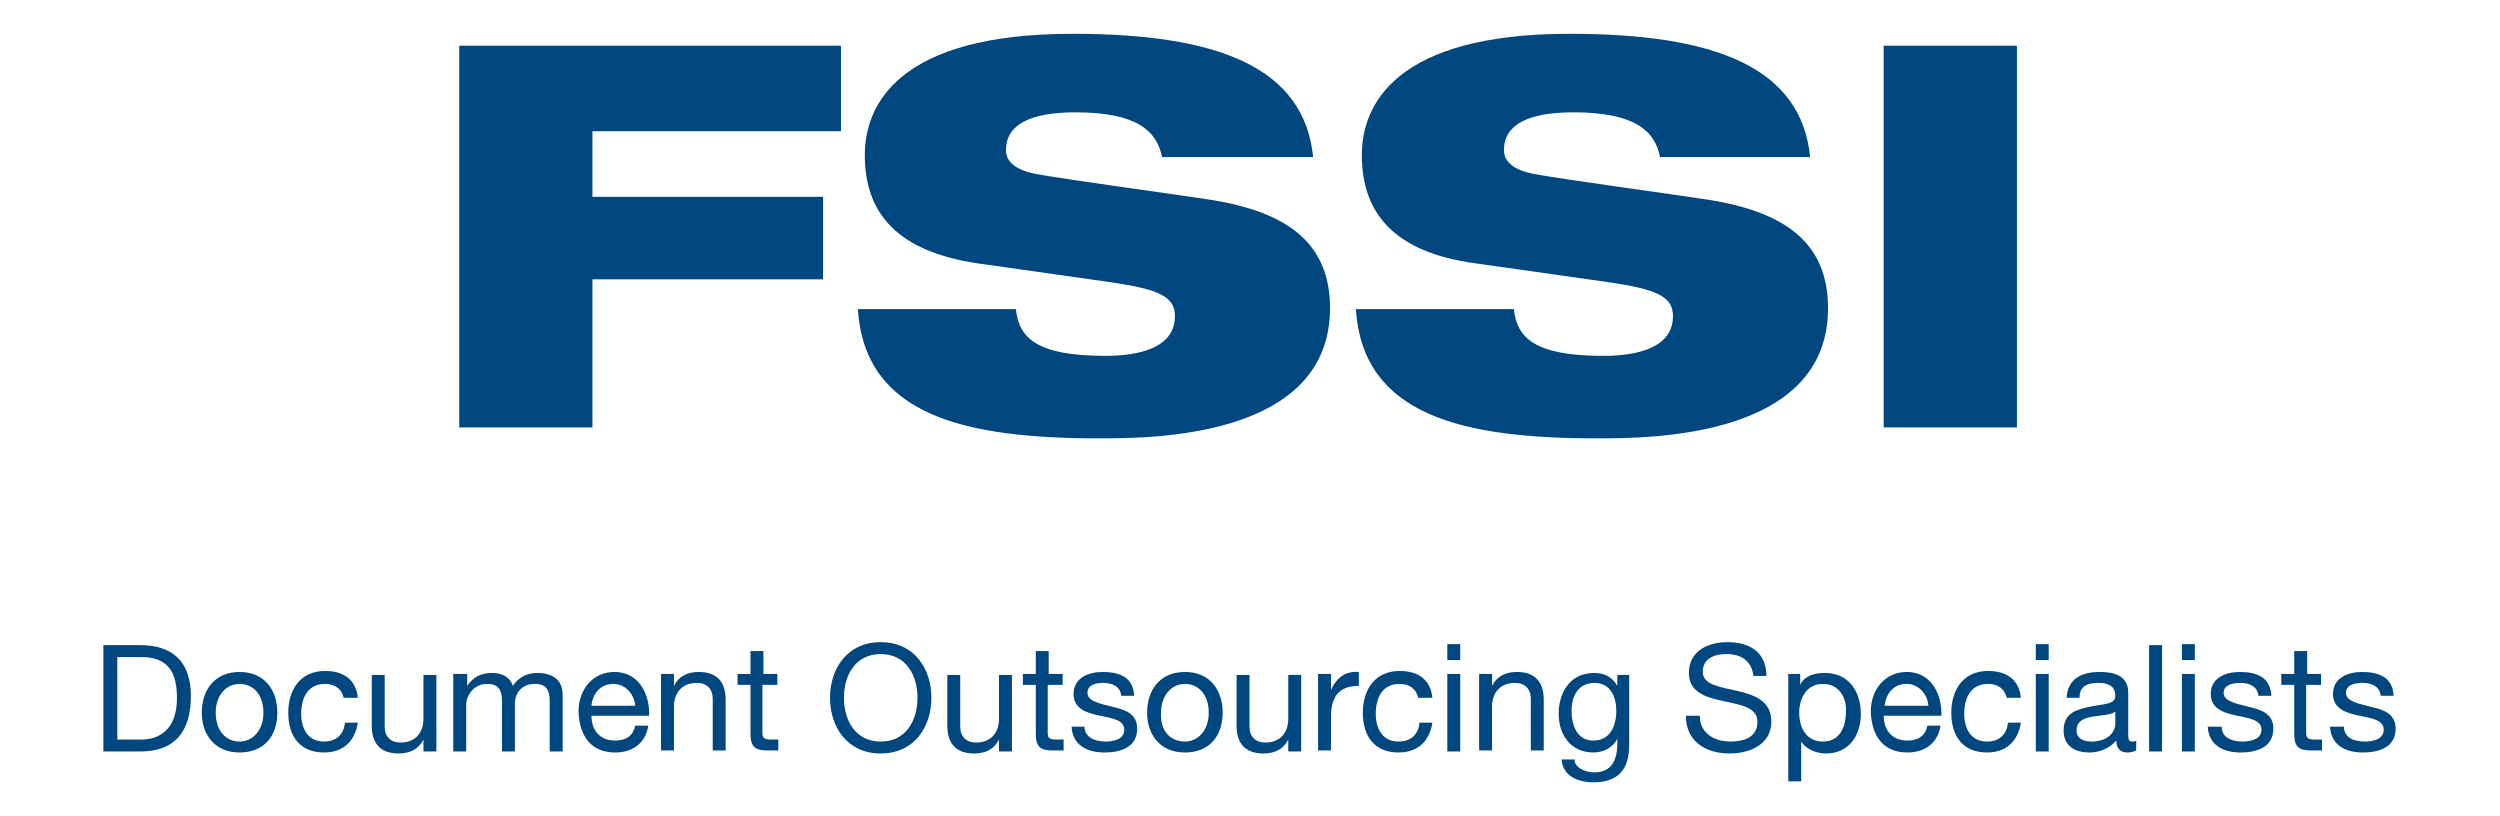
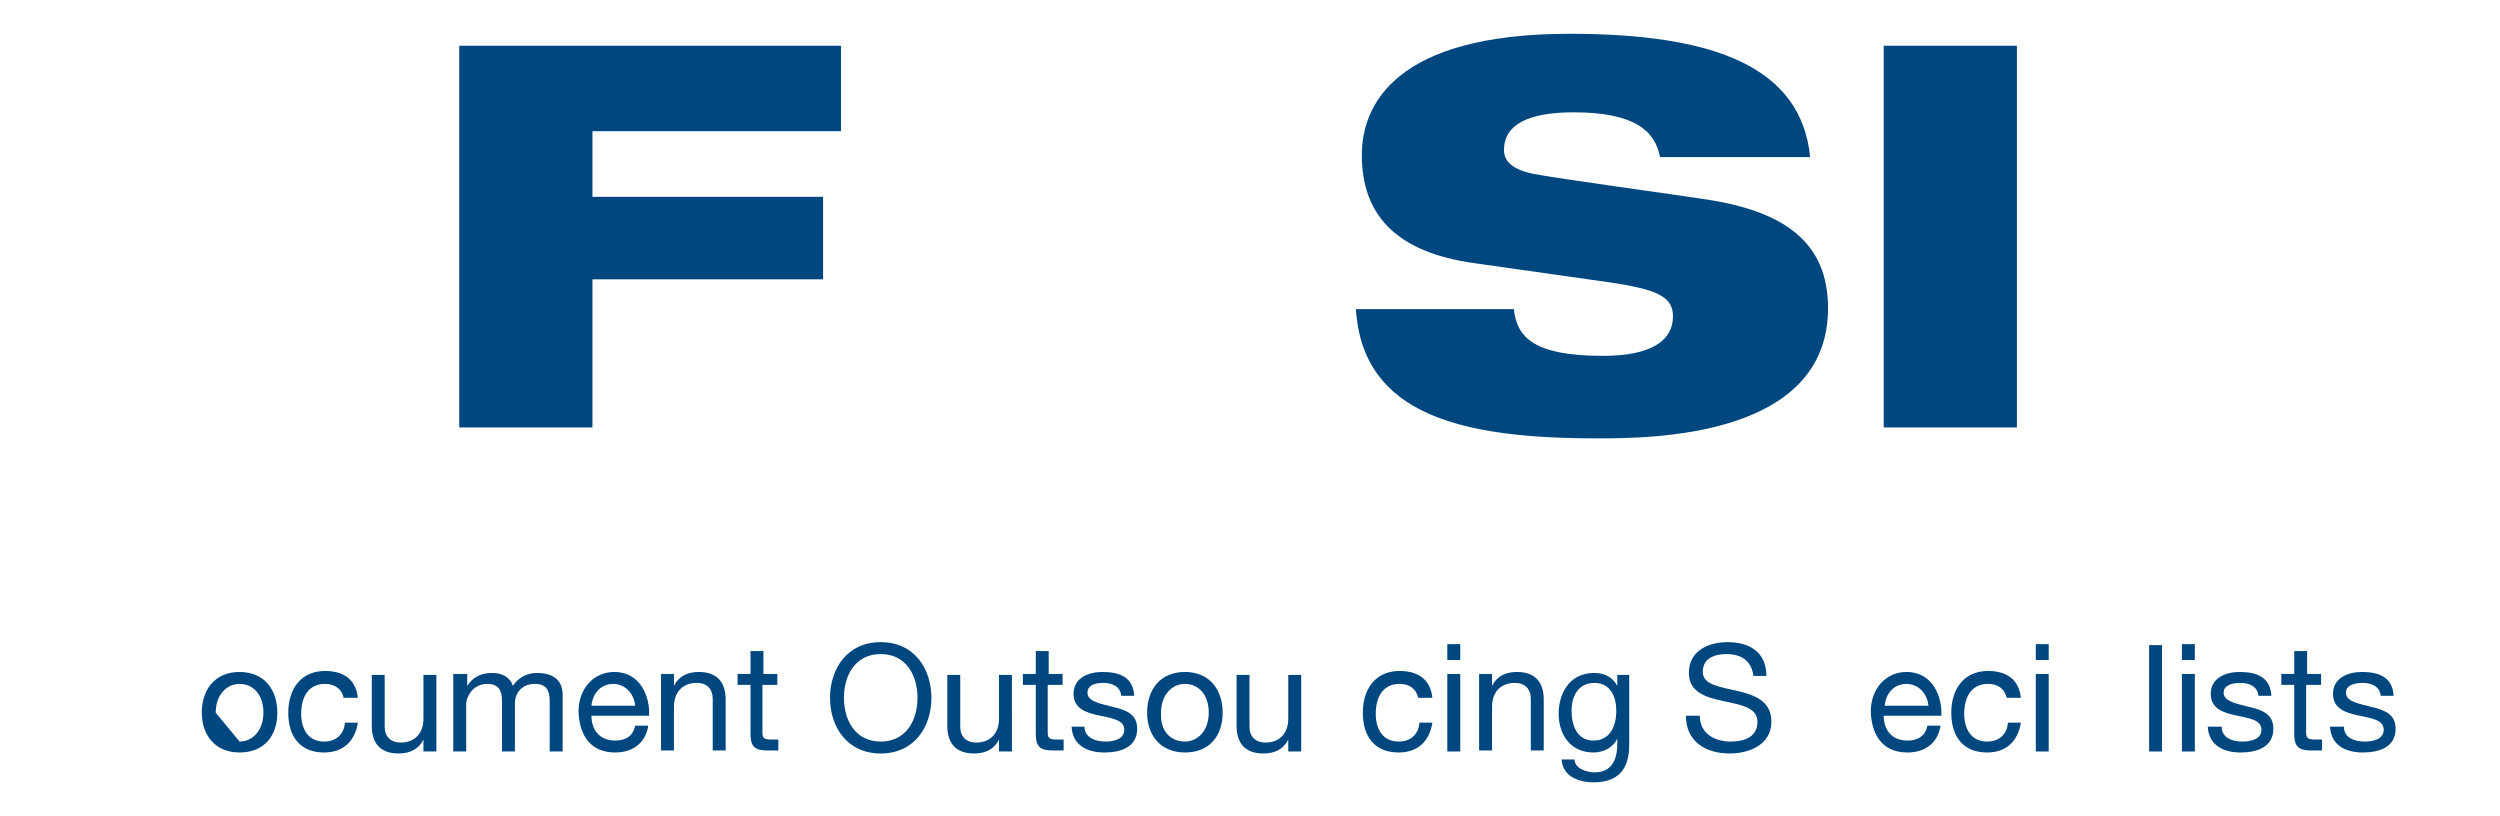
<svg xmlns="http://www.w3.org/2000/svg" version="1.1" id="Layer_4" x="0px" y="0px" viewBox="0 0 251.5 82.1" style="enable-background:new 0 0 251.5 82.1;" xml:space="preserve">
  <style type="text/css"> .st0{fill:#00467F;} </style>
  <g>
    <g>
      <g>
        <path class="st0" d="M46.2,4.6h38.4v8.6h-25v6.6h23.2v8.3H59.6V43H46.2V4.6z" />
-         <path class="st0" d="M116.9,15.8c-0.5-2.6-2.5-4.5-8.7-4.5c-4.5,0-7,1.2-7,3.8c0,1.2,1,2,3,2.4c3.3,0.6,13.7,2,17.6,2.6 c7.5,1.2,12,4.2,12,10.9c0,13-17.7,13.1-23.2,13.1c-13.6,0-23.6-2.3-24.3-13h15.9c0.3,2.9,2.1,4.7,9,4.7c3.4,0,7-0.8,7-4 c0-2-1.7-2.7-6.4-3.4l-13.4-1.9C90.2,25.3,87,21.4,87,15.6c0-5,3.3-12.2,20.9-12.2c14.7,0,23.3,3.4,24.2,12.4H116.9z" />
        <path class="st0" d="M167,15.8c-0.5-2.6-2.5-4.5-8.7-4.5c-4.5,0-7,1.2-7,3.8c0,1.2,1,2,3,2.4c3.3,0.6,13.7,2,17.6,2.6 c7.5,1.2,12,4.2,12,10.9c0,13-17.7,13.1-23.2,13.1c-13.6,0-23.6-2.3-24.3-13h15.9c0.3,2.9,2.1,4.7,9,4.7c3.4,0,7-0.8,7-4 c0-2-1.7-2.7-6.4-3.4l-13.4-1.9c-8.3-1.1-11.5-5.1-11.5-10.9c0-5,3.3-12.2,20.9-12.2c14.7,0,23.3,3.4,24.2,12.4H167z" />
        <path class="st0" d="M189.5,4.6h13.4V43h-13.4V4.6z" />
      </g>
    </g>
    <g>
-       <path class="st0" d="M10.4,64.9h3.7c3.3,0,5.1,1.7,5.1,5.1c0,3.6-1.6,5.6-5.1,5.6h-3.7V64.9z M11.8,74.4h2.4c1,0,3.6-0.3,3.6-4.2 c0-2.6-0.9-4.1-3.6-4.1h-2.4V74.4z" />
-       <path class="st0" d="M24.1,67.6c2.5,0,3.8,1.8,3.8,4.1c0,2.3-1.3,4-3.8,4s-3.8-1.8-3.8-4C20.3,69.4,21.6,67.6,24.1,67.6z M24.1,74.6c1.3,0,2.4-1.1,2.4-2.9c0-1.9-1.1-2.9-2.4-2.9c-1.3,0-2.4,1.1-2.4,2.9C21.7,73.6,22.8,74.6,24.1,74.6z" />
+       <path class="st0" d="M24.1,67.6c2.5,0,3.8,1.8,3.8,4.1c0,2.3-1.3,4-3.8,4s-3.8-1.8-3.8-4C20.3,69.4,21.6,67.6,24.1,67.6z M24.1,74.6c1.3,0,2.4-1.1,2.4-2.9c0-1.9-1.1-2.9-2.4-2.9c-1.3,0-2.4,1.1-2.4,2.9z" />
      <path class="st0" d="M34.6,70.3c-0.2-1-0.9-1.5-1.9-1.5c-1.8,0-2.4,1.5-2.4,3c0,1.4,0.6,2.8,2.3,2.8c1.2,0,2-0.7,2.1-1.9H36 c-0.3,1.9-1.5,3-3.4,3c-2.4,0-3.6-1.6-3.6-4c0-2.3,1.2-4.2,3.7-4.2c1.8,0,3.1,0.8,3.3,2.7H34.6z" />
      <path class="st0" d="M43.8,75.6h-1.2v-1.2h0c-0.5,1-1.4,1.4-2.5,1.4c-2,0-2.7-1.2-2.7-2.8v-5.1h1.3v5.2c0,1,0.6,1.6,1.6,1.6 c1.5,0,2.3-1,2.3-2.4v-4.4h1.3V75.6z" />
      <path class="st0" d="M45.8,67.8H47V69h0c0.6-0.9,1.4-1.3,2.5-1.3c1,0,1.8,0.4,2.1,1.3c0.5-0.8,1.4-1.3,2.4-1.3 c1.5,0,2.6,0.6,2.6,2.2v5.7h-1.3v-5.1c0-1-0.3-1.7-1.5-1.7c-1.2,0-2,0.8-2,2v4.8h-1.3v-5.1c0-1-0.3-1.7-1.5-1.7 c-1.5,0-2.1,1.4-2.1,2v4.8h-1.3V67.8z" />
      <path class="st0" d="M65.2,73.1c-0.3,1.7-1.6,2.6-3.3,2.6c-2.5,0-3.6-1.7-3.7-4.1c0-2.3,1.5-4,3.6-4c2.7,0,3.6,2.6,3.5,4.4h-5.8 c0,1.3,0.7,2.5,2.4,2.5c1.1,0,1.8-0.5,2-1.5H65.2z M63.9,71c-0.1-1.2-1-2.2-2.2-2.2c-1.3,0-2.1,1-2.2,2.2H63.9z" />
      <path class="st0" d="M66.6,67.8h1.2V69h0c0.5-1,1.4-1.4,2.5-1.4c2,0,2.7,1.2,2.7,2.8v5.1h-1.3v-5.2c0-1-0.6-1.6-1.6-1.6 c-1.5,0-2.3,1-2.3,2.4v4.4h-1.3V67.8z" />
      <path class="st0" d="M76.7,67.8h1.5v1.1h-1.5v4.8c0,0.6,0.2,0.7,1,0.7h0.6v1.1h-1c-1.3,0-1.8-0.3-1.8-1.7v-4.9h-1.3v-1.1h1.3v-2.3 h1.3V67.8z" />
      <path class="st0" d="M88.6,64.6c3.4,0,5.1,2.7,5.1,5.6c0,2.9-1.7,5.6-5.1,5.6c-3.4,0-5.1-2.7-5.1-5.6 C83.5,67.3,85.2,64.6,88.6,64.6z M88.6,74.6c2.6,0,3.7-2.2,3.7-4.4c0-2.2-1.1-4.4-3.7-4.4c-2.6,0-3.7,2.2-3.7,4.4 C84.9,72.4,86,74.6,88.6,74.6z" />
      <path class="st0" d="M101.7,75.6h-1.2v-1.2h0c-0.5,1-1.4,1.4-2.5,1.4c-2,0-2.7-1.2-2.7-2.8v-5.1h1.3v5.2c0,1,0.6,1.6,1.6,1.6 c1.5,0,2.3-1,2.3-2.4v-4.4h1.3V75.6z" />
      <path class="st0" d="M105.4,67.8h1.5v1.1h-1.5v4.8c0,0.6,0.2,0.7,1,0.7h0.6v1.1h-1c-1.3,0-1.8-0.3-1.8-1.7v-4.9h-1.3v-1.1h1.3 v-2.3h1.3V67.8z" />
      <path class="st0" d="M109.1,73.1c0,1.1,1.1,1.5,2.1,1.5c0.8,0,1.9-0.2,1.9-1.2c0-2-5.1-0.6-5.1-3.6c0-1.6,1.5-2.2,2.9-2.2 c1.7,0,3.1,0.5,3.2,2.4h-1.3c-0.1-1-1-1.3-1.8-1.3c-0.8,0-1.6,0.2-1.6,1c0,0.9,1.4,1.1,2.5,1.4c1.3,0.3,2.5,0.7,2.5,2.2 c0,1.9-1.7,2.4-3.3,2.4c-1.7,0-3.2-0.7-3.3-2.6H109.1z" />
      <path class="st0" d="M119.2,67.6c2.5,0,3.8,1.8,3.8,4.1c0,2.3-1.3,4-3.8,4c-2.5,0-3.8-1.8-3.8-4C115.4,69.4,116.7,67.6,119.2,67.6 z M119.2,74.6c1.3,0,2.4-1.1,2.4-2.9c0-1.9-1.1-2.9-2.4-2.9c-1.3,0-2.4,1.1-2.4,2.9C116.7,73.6,117.8,74.6,119.2,74.6z" />
      <path class="st0" d="M130.8,75.6h-1.2v-1.2h0c-0.5,1-1.4,1.4-2.5,1.4c-2,0-2.7-1.2-2.7-2.8v-5.1h1.3v5.2c0,1,0.6,1.6,1.6,1.6 c1.5,0,2.3-1,2.3-2.4v-4.4h1.3V75.6z" />
-       <path class="st0" d="M132.7,67.8h1.2v1.6h0c0.6-1.3,1.5-1.9,2.8-1.8V69c-2.1,0-2.8,1.2-2.8,3.1v3.4h-1.3V67.8z" />
      <path class="st0" d="M142.7,70.3c-0.2-1-0.9-1.5-1.9-1.5c-1.8,0-2.4,1.5-2.4,3c0,1.4,0.6,2.8,2.3,2.8c1.2,0,2-0.7,2.1-1.9h1.3 c-0.3,1.9-1.5,3-3.4,3c-2.4,0-3.6-1.6-3.6-4c0-2.3,1.2-4.2,3.7-4.2c1.8,0,3.1,0.8,3.3,2.7H142.7z" />
      <path class="st0" d="M146.9,66.4h-1.3v-1.6h1.3V66.4z M145.6,67.8h1.3v7.8h-1.3V67.8z" />
      <path class="st0" d="M148.9,67.8h1.2V69h0c0.5-1,1.4-1.4,2.5-1.4c2,0,2.7,1.2,2.7,2.8v5.1H154v-5.2c0-1-0.6-1.6-1.6-1.6 c-1.5,0-2.3,1-2.3,2.4v4.4h-1.3V67.8z" />
      <path class="st0" d="M163.9,74.9c0,2.5-1.1,3.8-3.6,3.8c-1.5,0-3.1-0.6-3.2-2.3h1.3c0,0.9,1.2,1.3,2,1.3c1.7,0,2.3-1.2,2.3-2.9 v-0.5h0c-0.4,0.9-1.4,1.4-2.4,1.4c-2.3,0-3.5-1.8-3.5-3.9c0-1.8,0.9-4.1,3.6-4.1c1,0,1.8,0.4,2.3,1.3h0v-1.1h1.2V74.9z M162.6,71.5c0-1.4-0.6-2.8-2.2-2.8c-1.6,0-2.3,1.3-2.3,2.8c0,1.4,0.5,3,2.2,3C162,74.5,162.6,73,162.6,71.5z" />
      <path class="st0" d="M176.4,68c-0.2-1.5-1.2-2.2-2.7-2.2c-1.2,0-2.4,0.4-2.4,1.8c0,2.6,6.9,0.8,6.9,5c0,2.3-2.2,3.2-4.2,3.2 c-2.4,0-4.4-1.2-4.4-3.8h1.4c0,1.8,1.5,2.6,3.1,2.6c1.3,0,2.7-0.4,2.7-2c0-2.9-6.9-1-6.9-4.9c0-2.2,1.9-3.1,3.9-3.1 c2.2,0,3.9,1,3.9,3.4H176.4z" />
-       <path class="st0" d="M179.8,67.8h1.3v1.1h0c0.4-0.9,1.4-1.2,2.5-1.2c2.4,0,3.6,1.9,3.6,4.1c0,2.2-1.2,4-3.5,4 c-0.8,0-1.9-0.3-2.5-1.2h0v4h-1.3V67.8z M183.4,68.8c-1.7,0-2.4,1.5-2.4,2.9c0,1.5,0.7,2.9,2.4,2.9c1.7,0,2.3-1.5,2.3-3 C185.8,70.2,185,68.8,183.4,68.8z" />
      <path class="st0" d="M195.2,73.1c-0.3,1.7-1.6,2.6-3.3,2.6c-2.5,0-3.6-1.7-3.7-4.1c0-2.3,1.5-4,3.6-4c2.7,0,3.6,2.6,3.5,4.4h-5.8 c0,1.3,0.7,2.5,2.4,2.5c1.1,0,1.8-0.5,2-1.5H195.2z M194,71c-0.1-1.2-1-2.2-2.2-2.2c-1.3,0-2.1,1-2.2,2.2H194z" />
      <path class="st0" d="M201.9,70.3c-0.2-1-0.9-1.5-1.9-1.5c-1.8,0-2.4,1.5-2.4,3c0,1.4,0.6,2.8,2.3,2.8c1.2,0,2-0.7,2.1-1.9h1.3 c-0.3,1.9-1.5,3-3.4,3c-2.4,0-3.6-1.6-3.6-4c0-2.3,1.2-4.2,3.7-4.2c1.8,0,3.1,0.8,3.3,2.7H201.9z" />
      <path class="st0" d="M206.1,66.4h-1.3v-1.6h1.3V66.4z M204.8,67.8h1.3v7.8h-1.3V67.8z" />
-       <path class="st0" d="M214.9,75.5c-0.2,0.1-0.5,0.2-0.9,0.2c-0.7,0-1.1-0.4-1.1-1.2c-0.7,0.8-1.7,1.2-2.7,1.2 c-1.4,0-2.6-0.6-2.6-2.2c0-1.8,1.3-2.1,2.6-2.4c1.4-0.3,2.6-0.2,2.6-1.1c0-1.1-0.9-1.3-1.7-1.3c-1.1,0-1.9,0.3-1.9,1.5h-1.3 c0.1-1.9,1.5-2.6,3.3-2.6c1.4,0,2.9,0.3,2.9,2.1v4c0,0.6,0,0.9,0.4,0.9c0.1,0,0.3,0,0.4-0.1V75.5z M212.8,71.6 c-1,0.7-3.9,0-3.9,1.9c0,0.8,0.7,1.1,1.5,1.1c1.7,0,2.4-1,2.4-1.8V71.6z" />
      <path class="st0" d="M216.2,64.9h1.3v10.7h-1.3V64.9z" />
      <path class="st0" d="M220.8,66.4h-1.3v-1.6h1.3V66.4z M219.5,67.8h1.3v7.8h-1.3V67.8z" />
      <path class="st0" d="M223.5,73.1c0,1.1,1,1.5,2.1,1.5c0.8,0,1.9-0.2,1.9-1.2c0-2-5.1-0.6-5.1-3.6c0-1.6,1.5-2.2,2.9-2.2 c1.7,0,3.1,0.5,3.2,2.4h-1.3c-0.1-1-1-1.3-1.8-1.3c-0.8,0-1.7,0.2-1.7,1c0,0.9,1.4,1.1,2.5,1.4c1.3,0.3,2.5,0.7,2.5,2.2 c0,1.9-1.7,2.4-3.3,2.4c-1.7,0-3.2-0.7-3.3-2.6H223.5z" />
      <path class="st0" d="M232,67.8h1.5v1.1H232v4.8c0,0.6,0.2,0.7,1,0.7h0.6v1.1h-1c-1.3,0-1.8-0.3-1.8-1.7v-4.9h-1.3v-1.1h1.3v-2.3 h1.3V67.8z" />
      <path class="st0" d="M235.8,73.1c0,1.1,1,1.5,2.1,1.5c0.8,0,1.9-0.2,1.9-1.2c0-2-5.1-0.6-5.1-3.6c0-1.6,1.5-2.2,2.9-2.2 c1.7,0,3.1,0.5,3.2,2.4h-1.3c-0.1-1-1-1.3-1.8-1.3c-0.8,0-1.7,0.2-1.7,1c0,0.9,1.4,1.1,2.5,1.4c1.3,0.3,2.5,0.7,2.5,2.2 c0,1.9-1.7,2.4-3.3,2.4c-1.7,0-3.2-0.7-3.3-2.6H235.8z" />
    </g>
  </g>
</svg>